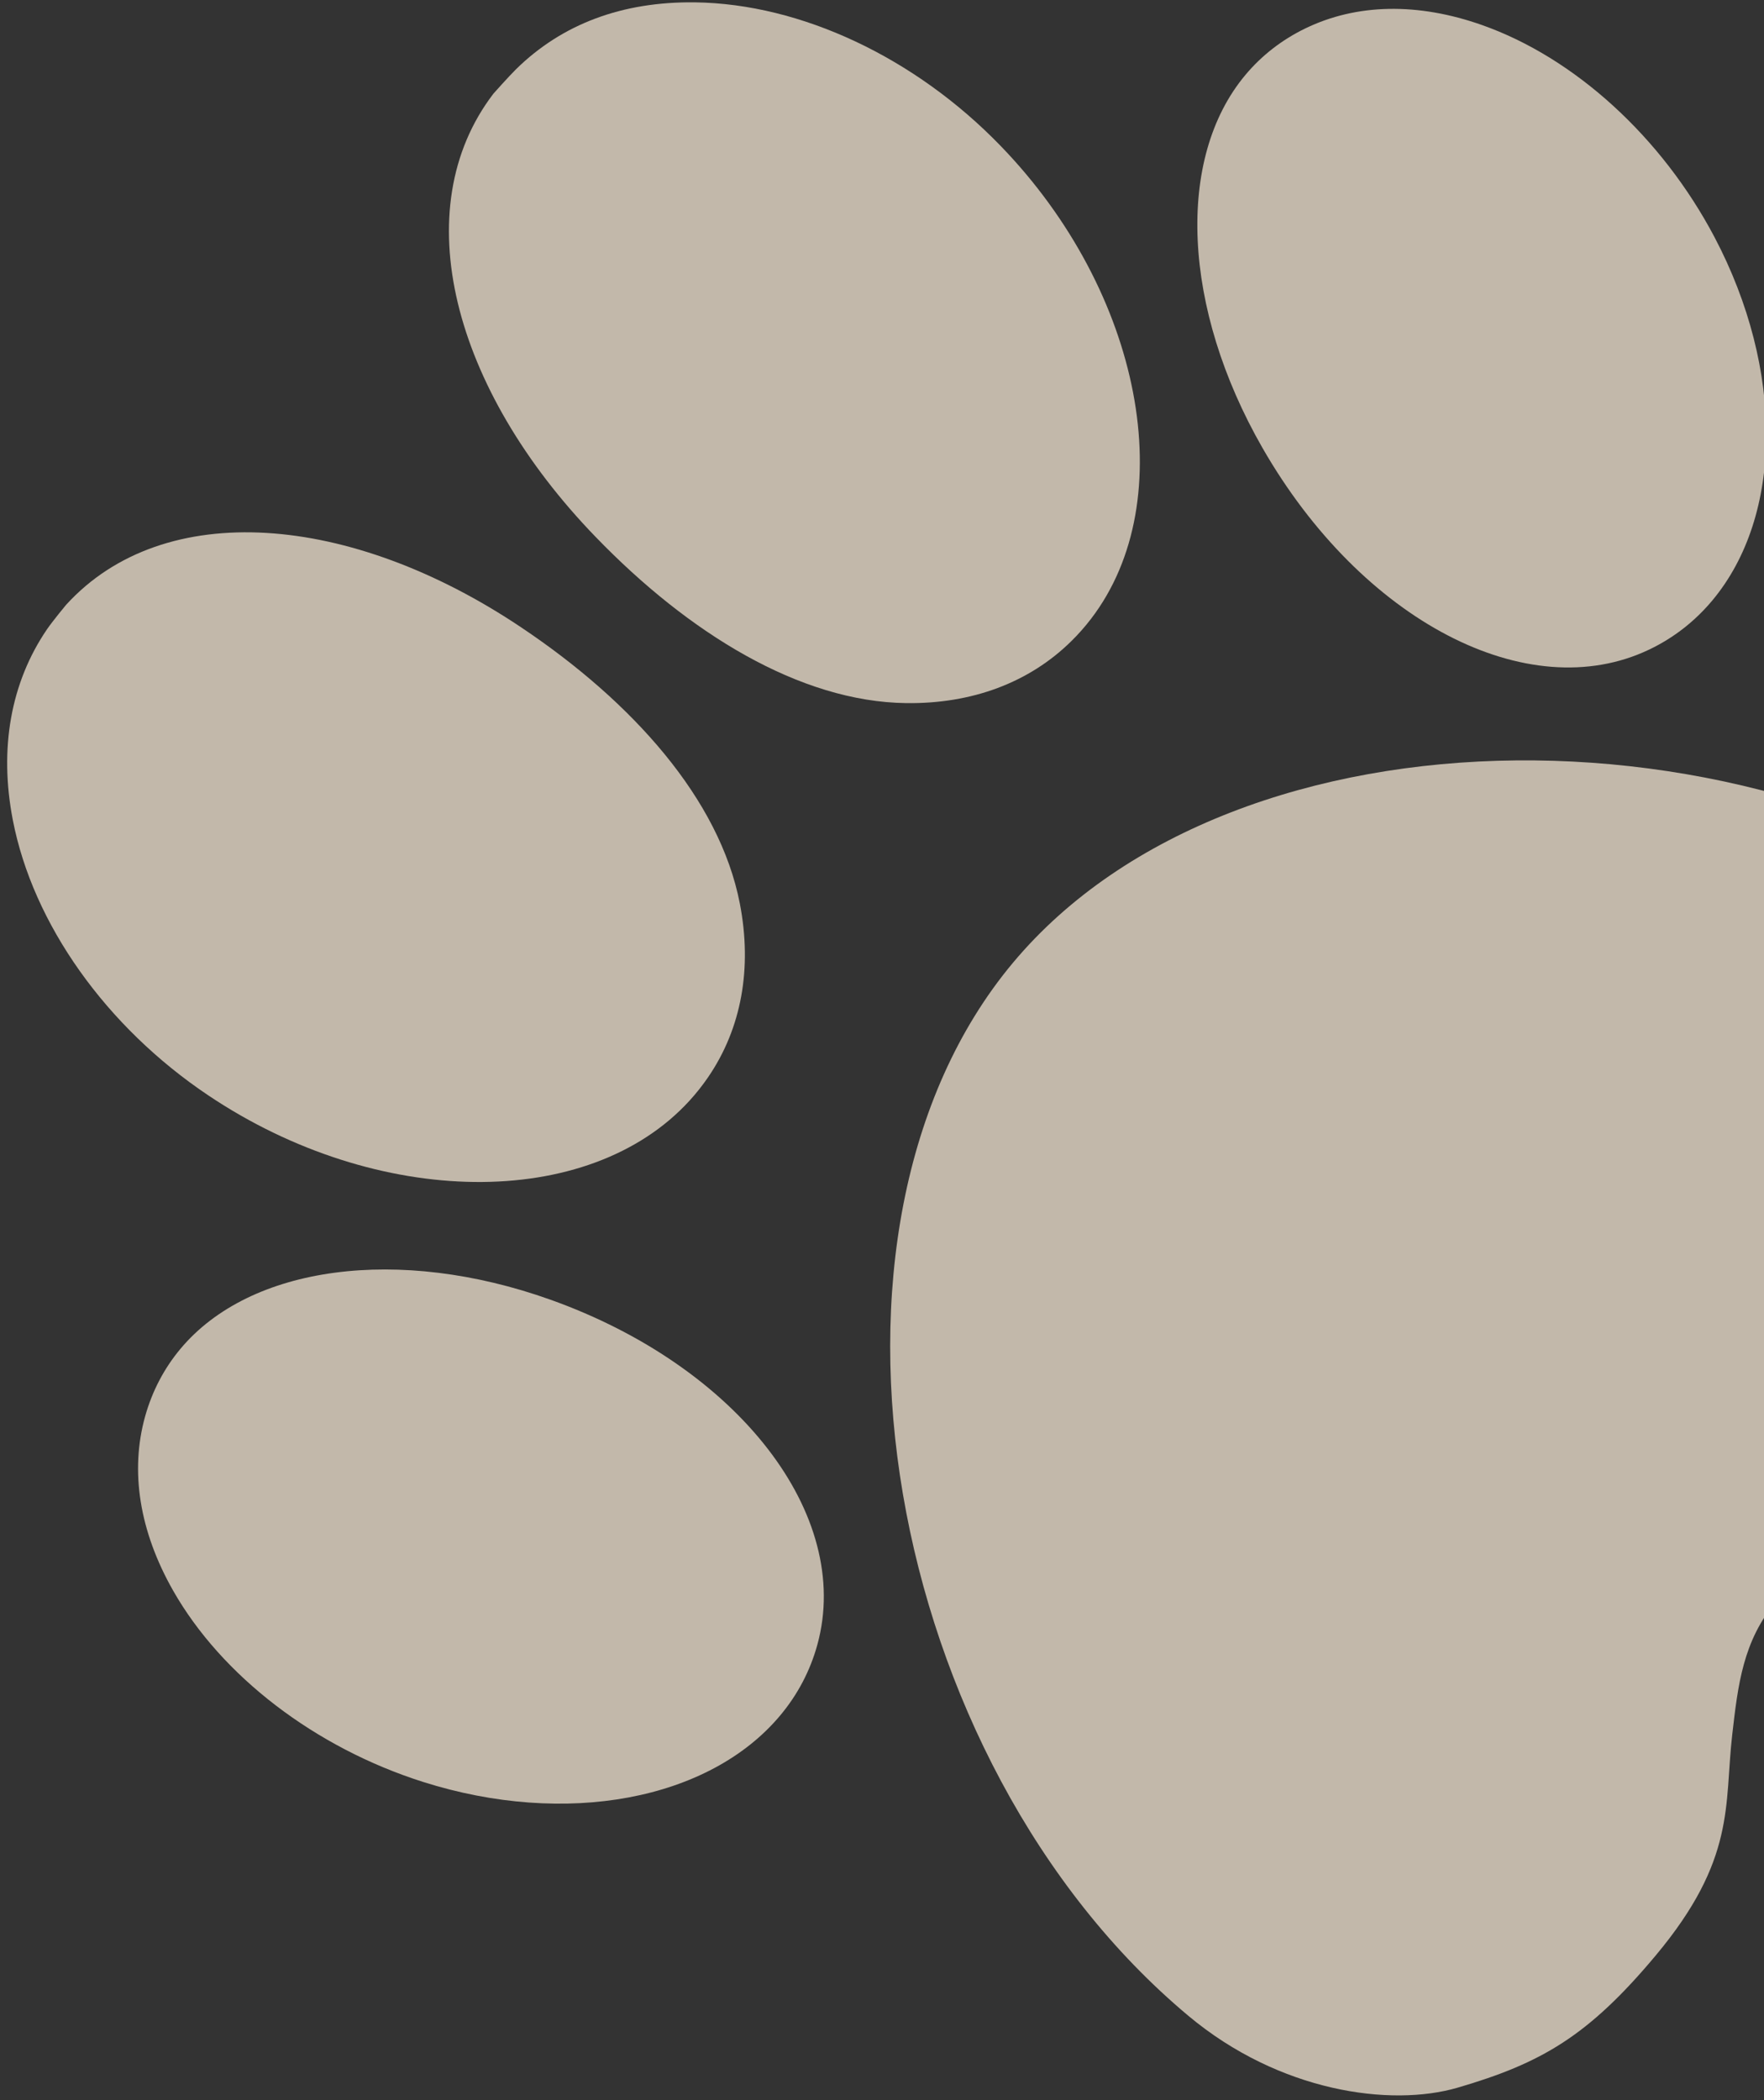
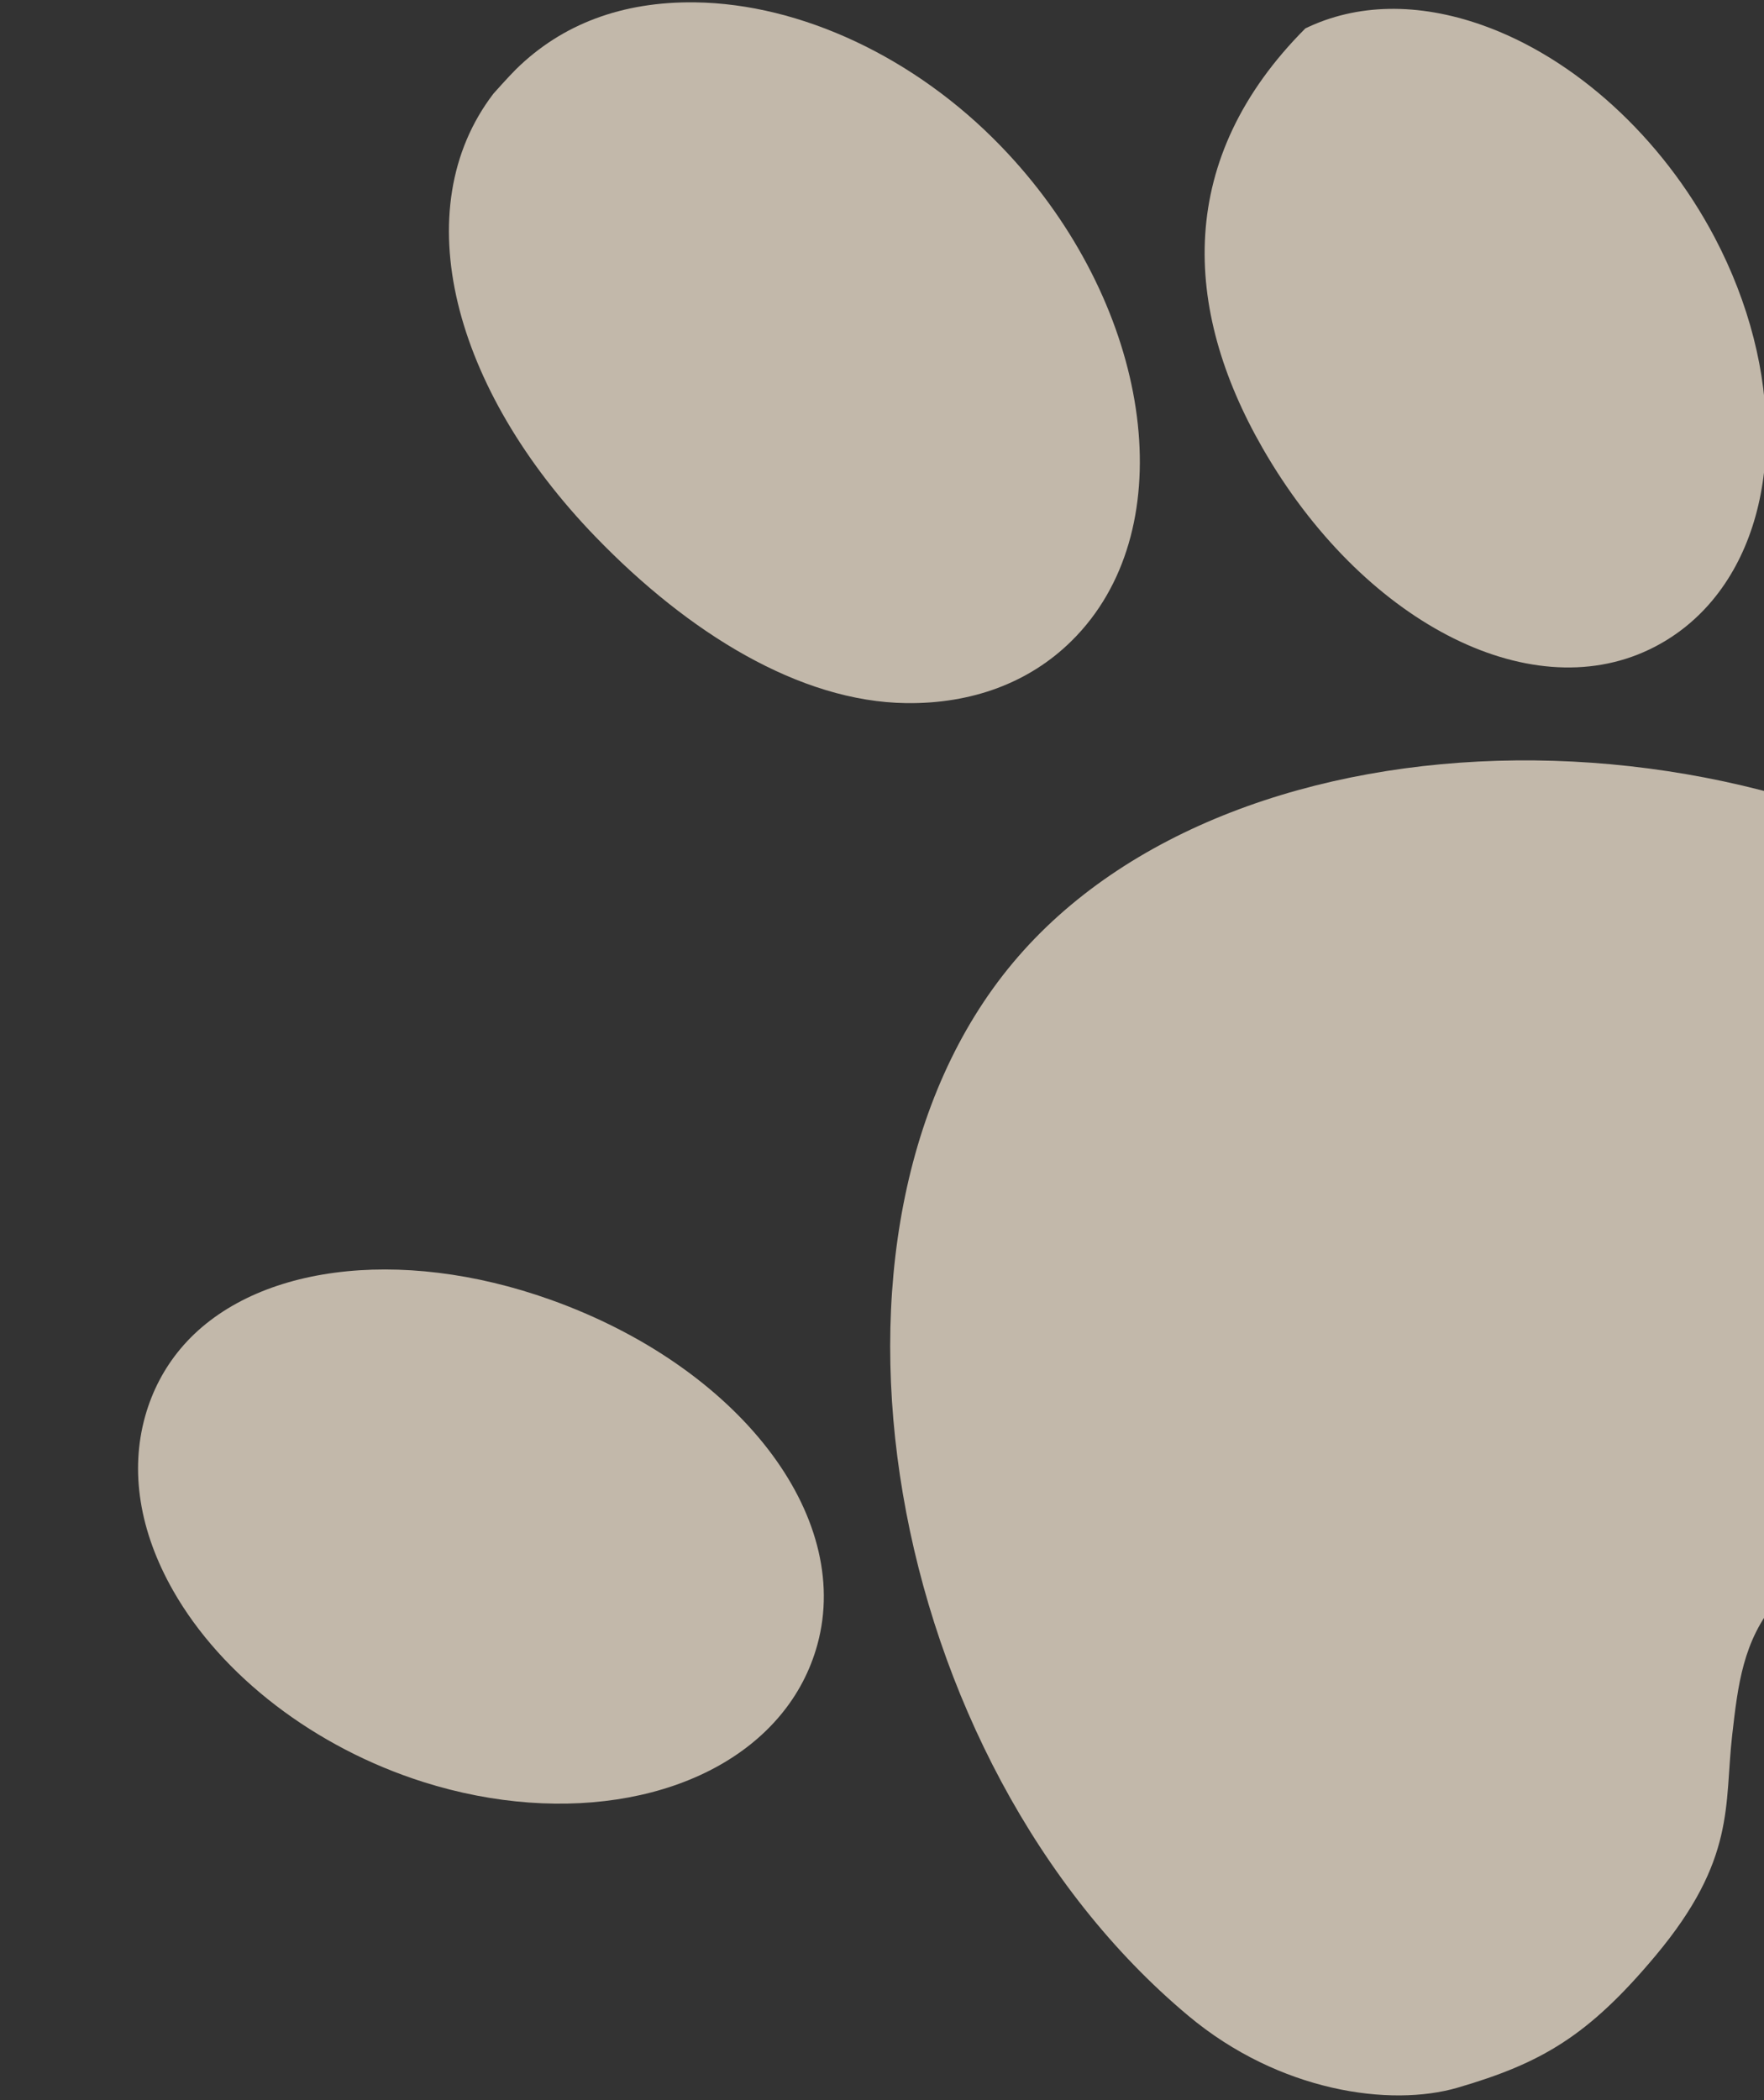
<svg xmlns="http://www.w3.org/2000/svg" fill="none" viewBox="0 0 231 275" height="275" width="231">
  <rect x="0" y="0" width="231" height="275" fill="#333333" stroke="none" />
  <g opacity="0.7">
-     <path fill="#FFF1DD" d="M194.052 3.272C185.651 0.312 177.66 0.465 170.943 3.717C167.863 5.211 165.216 7.268 163.074 9.829C153.938 20.756 154.842 40.377 165.325 58.653C178.315 81.286 200.083 92.639 215.957 85.061C219.15 83.538 221.934 81.375 224.228 78.631C233.534 67.5 233.649 48.377 224.516 31.048C217.597 17.94 206.21 7.557 194.052 3.272Z" />
+     <path fill="#FFF1DD" d="M194.052 3.272C185.651 0.312 177.66 0.465 170.943 3.717C153.938 20.756 154.842 40.377 165.325 58.653C178.315 81.286 200.083 92.639 215.957 85.061C219.15 83.538 221.934 81.375 224.228 78.631C233.534 67.5 233.649 48.377 224.516 31.048C217.597 17.94 206.21 7.557 194.052 3.272Z" />
    <path fill="#FFF1DD" d="M72.08 170.186C52.235 163.108 32.765 165.695 23.629 176.623C21.488 179.184 19.933 182.155 19.008 185.451C16.997 192.638 18.264 200.53 22.666 208.273C29.037 219.479 41.273 228.846 55.401 233.332C74.074 239.25 92.874 235.748 102.179 224.617C104.473 221.873 106.109 218.75 107.042 215.337C111.687 198.372 96.657 178.961 72.08 170.186Z" />
-     <path fill="#FFF1DD" d="M90.296 144.124C91.187 143.149 92.013 142.104 92.752 141.02C97.096 134.65 98.525 126.802 96.885 118.323C94.239 104.642 82.828 91.916 68.288 82.176C45.896 67.148 21.476 65.151 8.665 79.189C8.665 79.189 6.93 81.272 6.146 82.415C1.409 89.372 -0.136 98.006 1.679 107.381C4.313 120.978 13.879 134.453 27.269 143.427C49.408 158.286 77.092 158.592 90.296 144.124Z" />
    <path fill="#FFF1DD" d="M132.643 126.075C103.444 161.001 115.76 230.635 155.627 263.964C167.522 273.909 182.078 275.943 190.897 273.363C201.787 270.175 207.951 266.666 216.818 256.06C227.354 243.457 225.789 236.371 226.832 227.22C227.588 220.602 228.239 214.885 232.614 209.652C236.989 204.419 242.5 202.766 248.878 200.85C257.7 198.202 264.951 198.487 275.487 185.884C284.354 175.279 286.715 168.59 287.923 157.308C288.899 148.171 284.319 134.206 272.423 124.261C232.556 90.931 161.842 91.149 132.643 126.075Z" />
    <path fill="#FFF1DD" d="M140.269 83.978C141.206 83.059 142.088 82.06 142.889 81.011C154.788 65.453 149.582 38.26 131.035 19.106C119.831 7.518 104.873 0.491 91.025 0.309C81.476 0.184 73.6 3.155 67.592 9.051C66.606 10.024 64.617 12.263 64.617 12.263C53.073 27.359 59.263 50.955 78.021 70.329C90.185 82.912 104.73 91.888 118.664 92.069C127.299 92.179 134.77 89.382 140.269 83.978Z" />
  </g>
</svg>